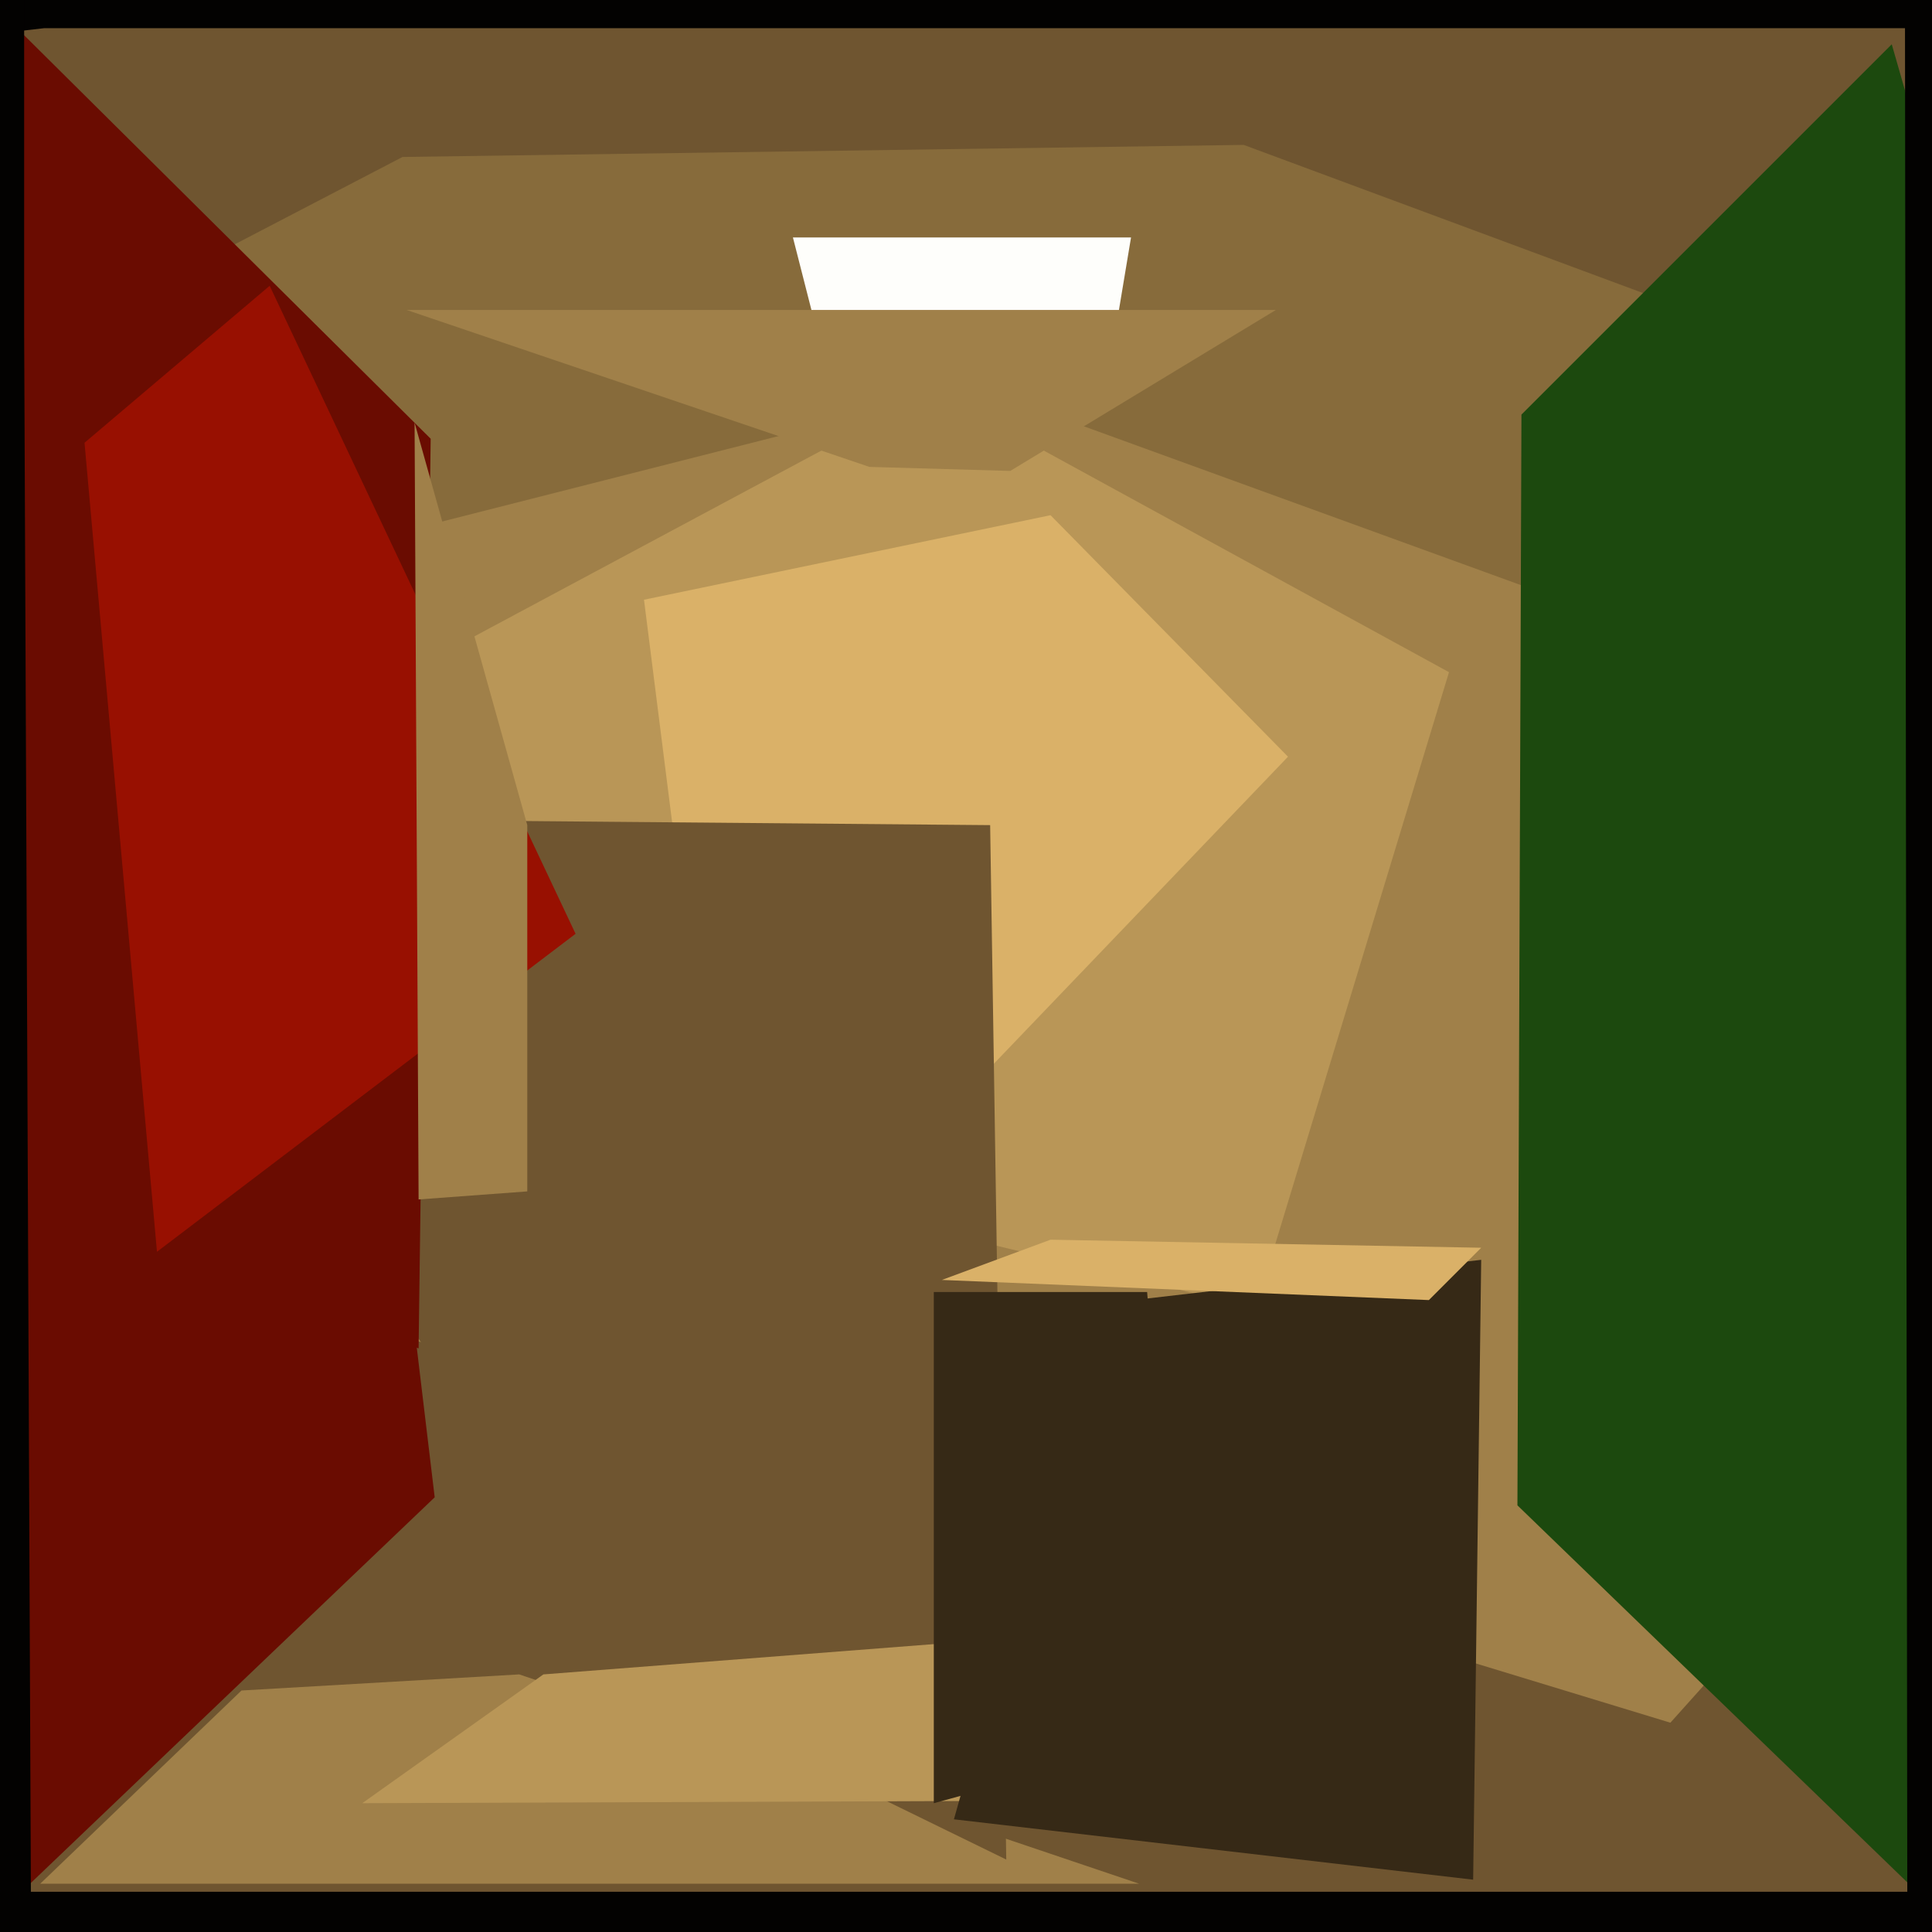
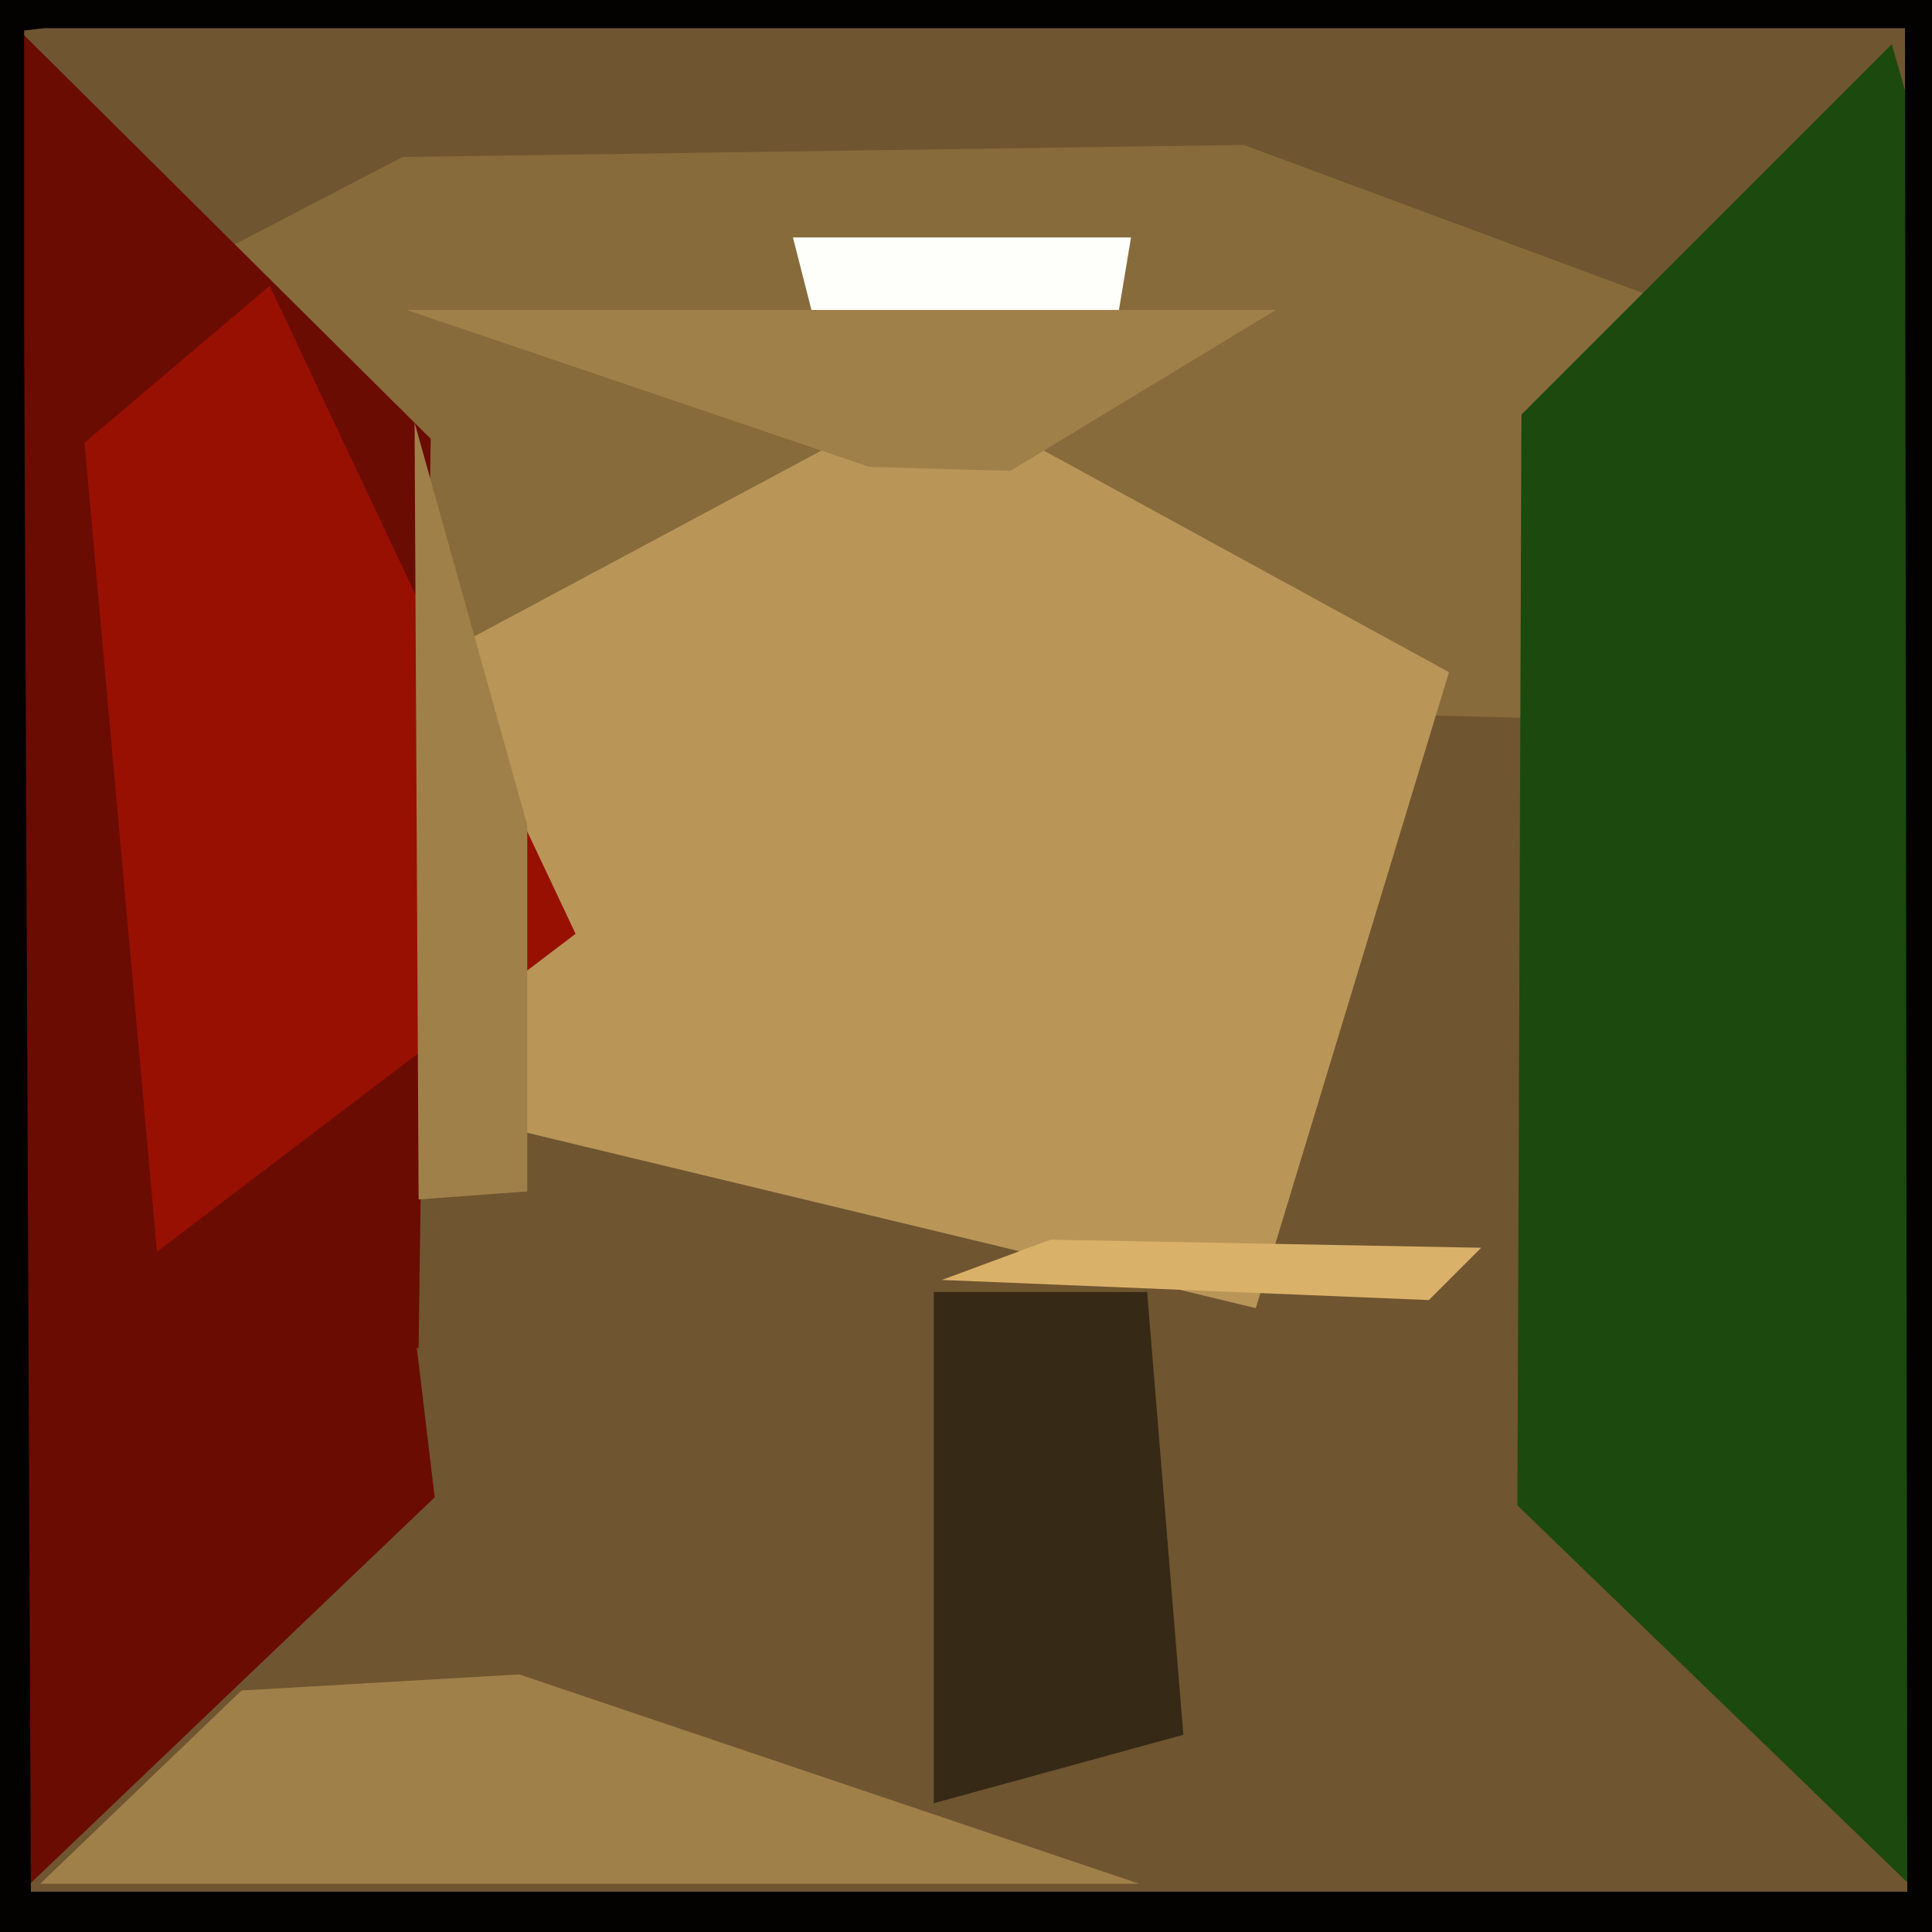
<svg xmlns="http://www.w3.org/2000/svg" width="480px" height="480px">
  <rect width="480" height="480" fill="rgb(111,85,48)" />
  <polygon points="100,39 309,36 716,187 -142,165" fill="rgb(135,107,59)" />
-   <polygon points="415,428 -258,223 242,96 597,225" fill="rgb(160,128,73)" />
  <polygon points="312,325 -37,241 232,97 360,167" fill="rgb(185,150,87)" />
  <polygon points="283,468 10,468 60,420 129,416" fill="rgb(160,128,73)" />
  <polygon points="277,83 209,106 197,59 281,59" fill="rgb(254,254,251)" />
-   <polygon points="160,149 261,128 320,188 183,331" fill="rgb(218,177,104)" />
  <polygon points="-318,516 91,230 108,372 -3,478" fill="rgb(106,12,1)" />
  <polygon points="479,7 11,7 -433,58 764,-142" fill="rgb(3,2,1)" />
-   <polygon points="17,203 246,205 250,462 162,419" fill="rgb(111,85,48)" />
-   <polygon points="135,416 251,407 363,447 90,448" fill="rgb(185,150,87)" />
  <polygon points="104,335 -210,227 -26,-23 107,109" fill="rgb(106,12,1)" />
  <polygon points="21,110 67,71 143,232 39,311" fill="rgb(152,16,1)" />
  <polygon points="8,546 -56,348 6,-179 6,82" fill="rgb(3,2,1)" />
-   <polygon points="366,467 237,452 273,324 368,313" fill="rgb(54,41,22)" />
  <polygon points="294,431 232,448 232,321 285,321" fill="rgb(54,41,22)" />
  <polygon points="251,117 216,116 101,77 317,77" fill="rgb(160,128,73)" />
  <polygon points="650,638 377,374 378,103 470,11" fill="rgb(28,73,14)" />
  <polygon points="355,323 234,318 261,308 368,310" fill="rgb(218,177,104)" />
  <polygon points="651,479 -26,489 -71,470 575,470" fill="rgb(3,2,1)" />
  <polygon points="568,385 474,583 473,-228 540,-96" fill="rgb(3,2,1)" />
  <polygon points="131,296 104,298 103,105 131,205" fill="rgb(160,128,73)" />
</svg>